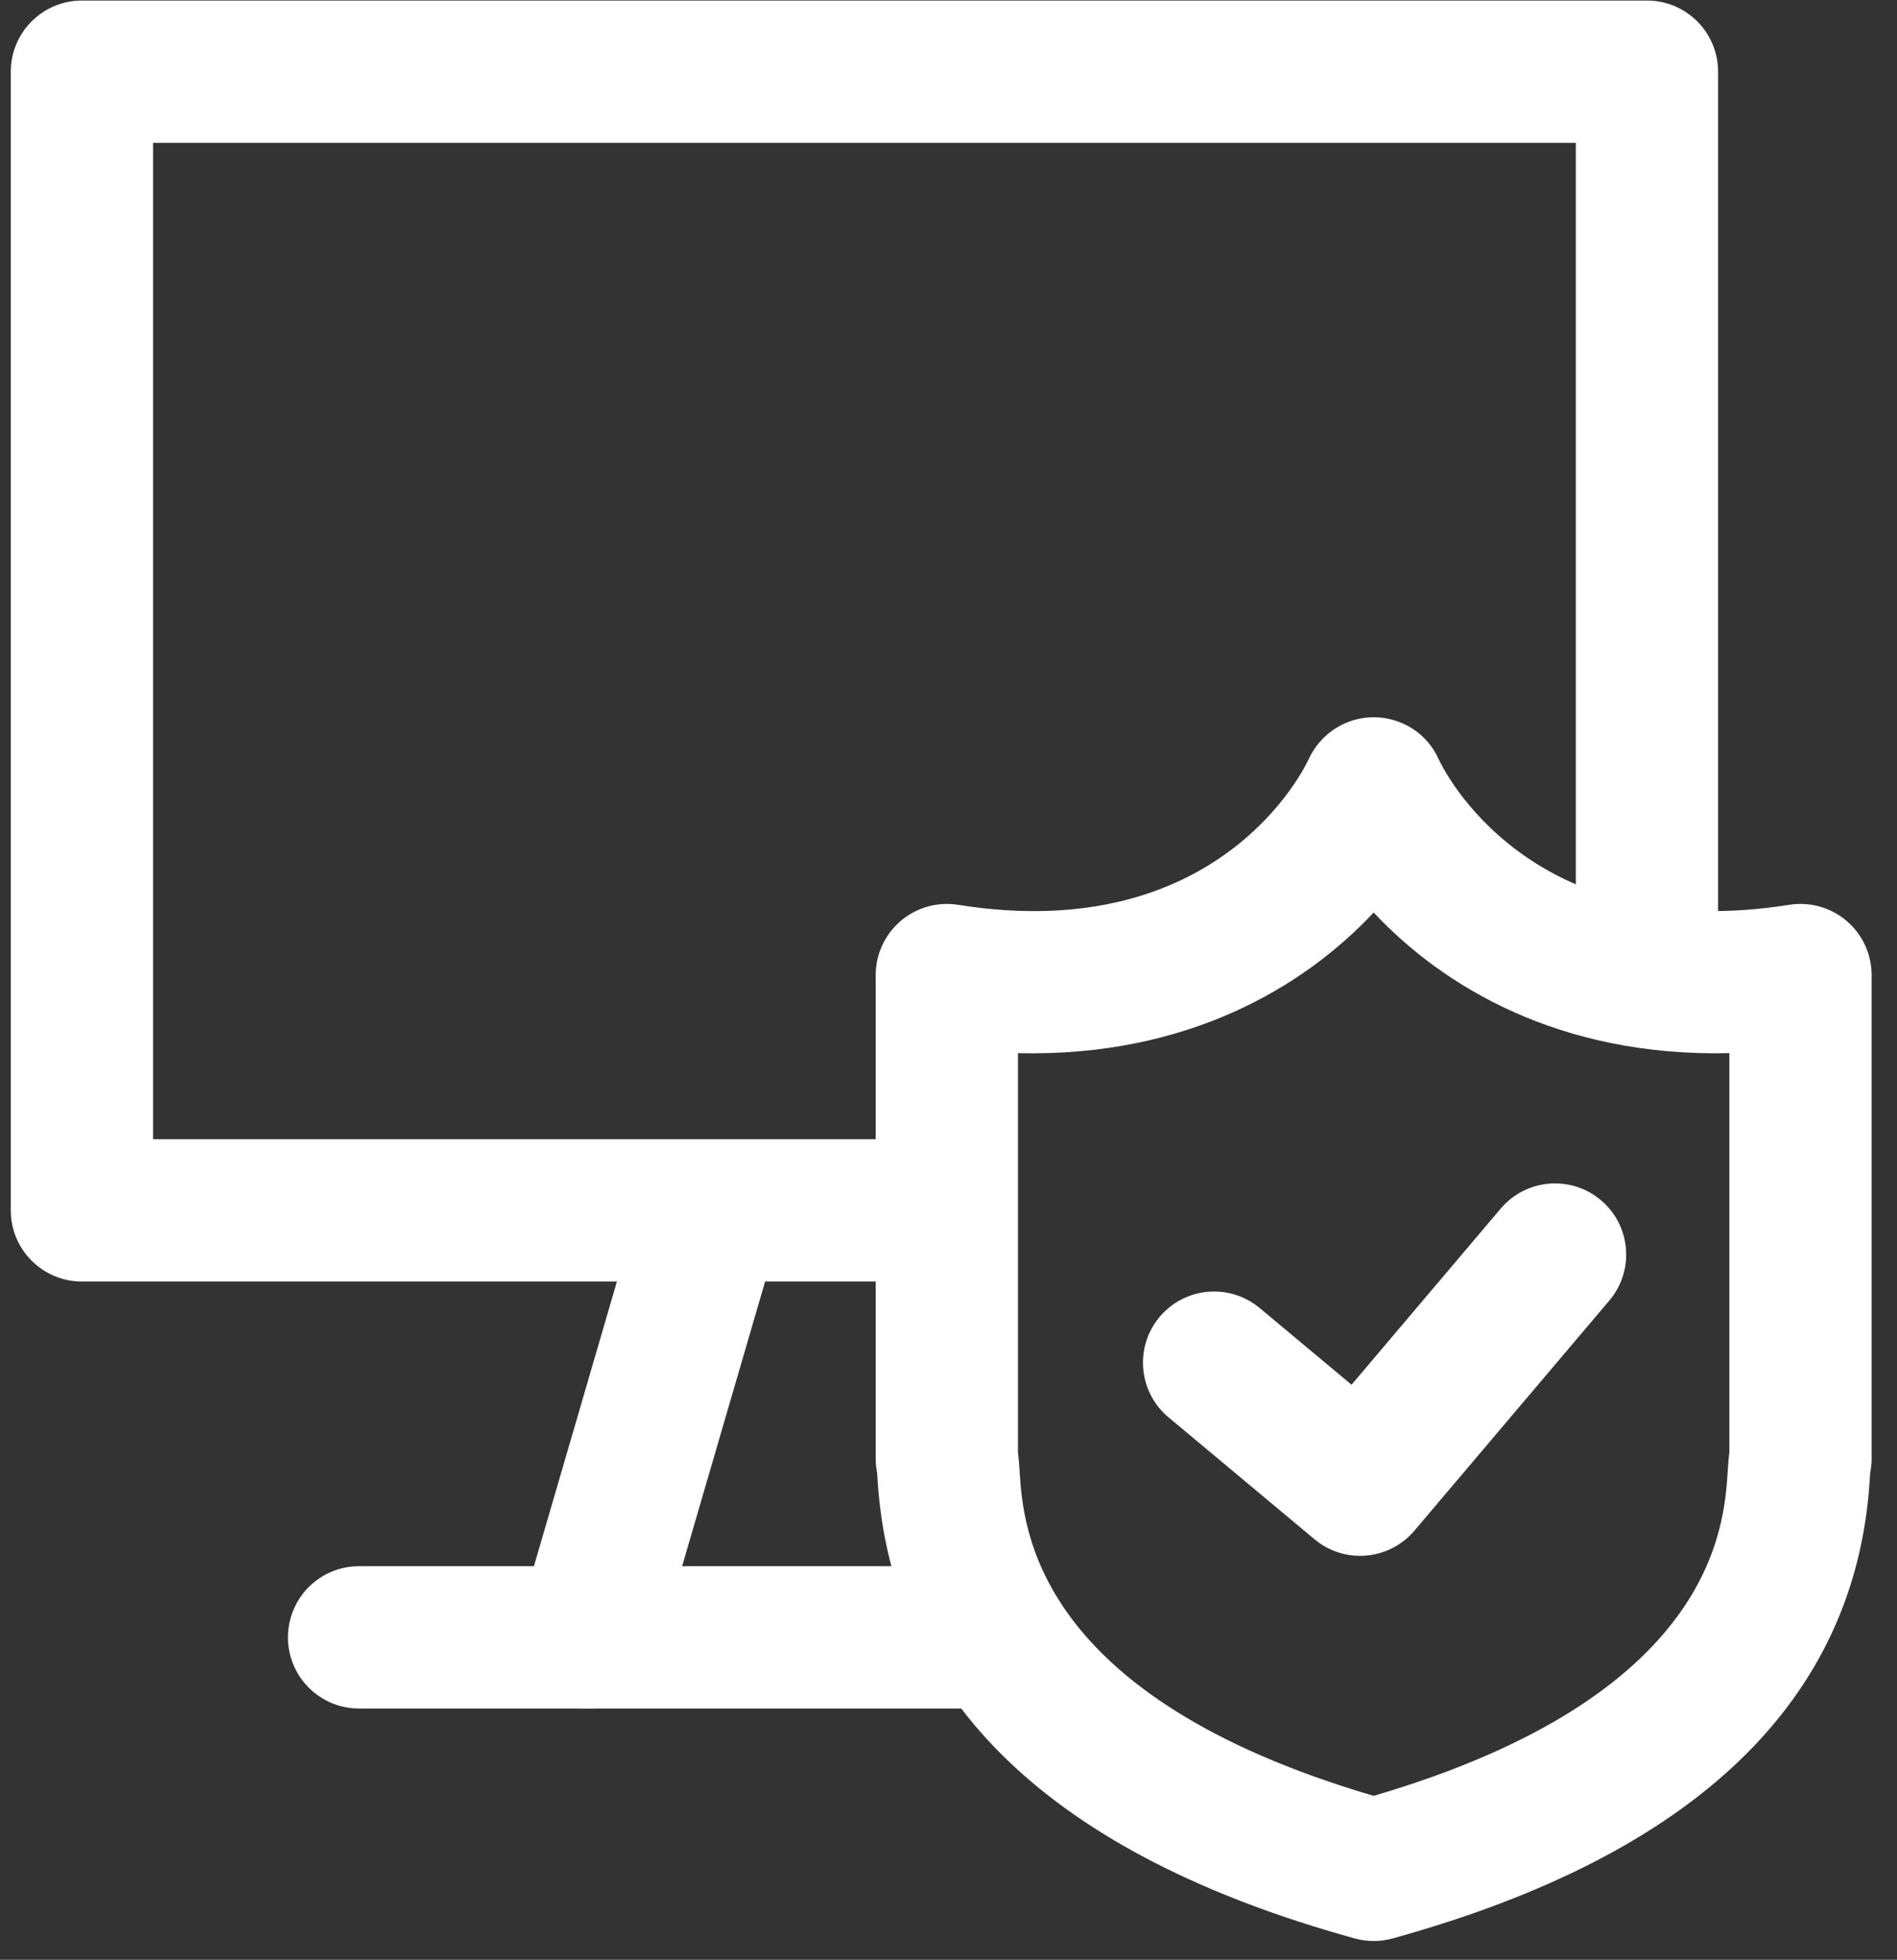
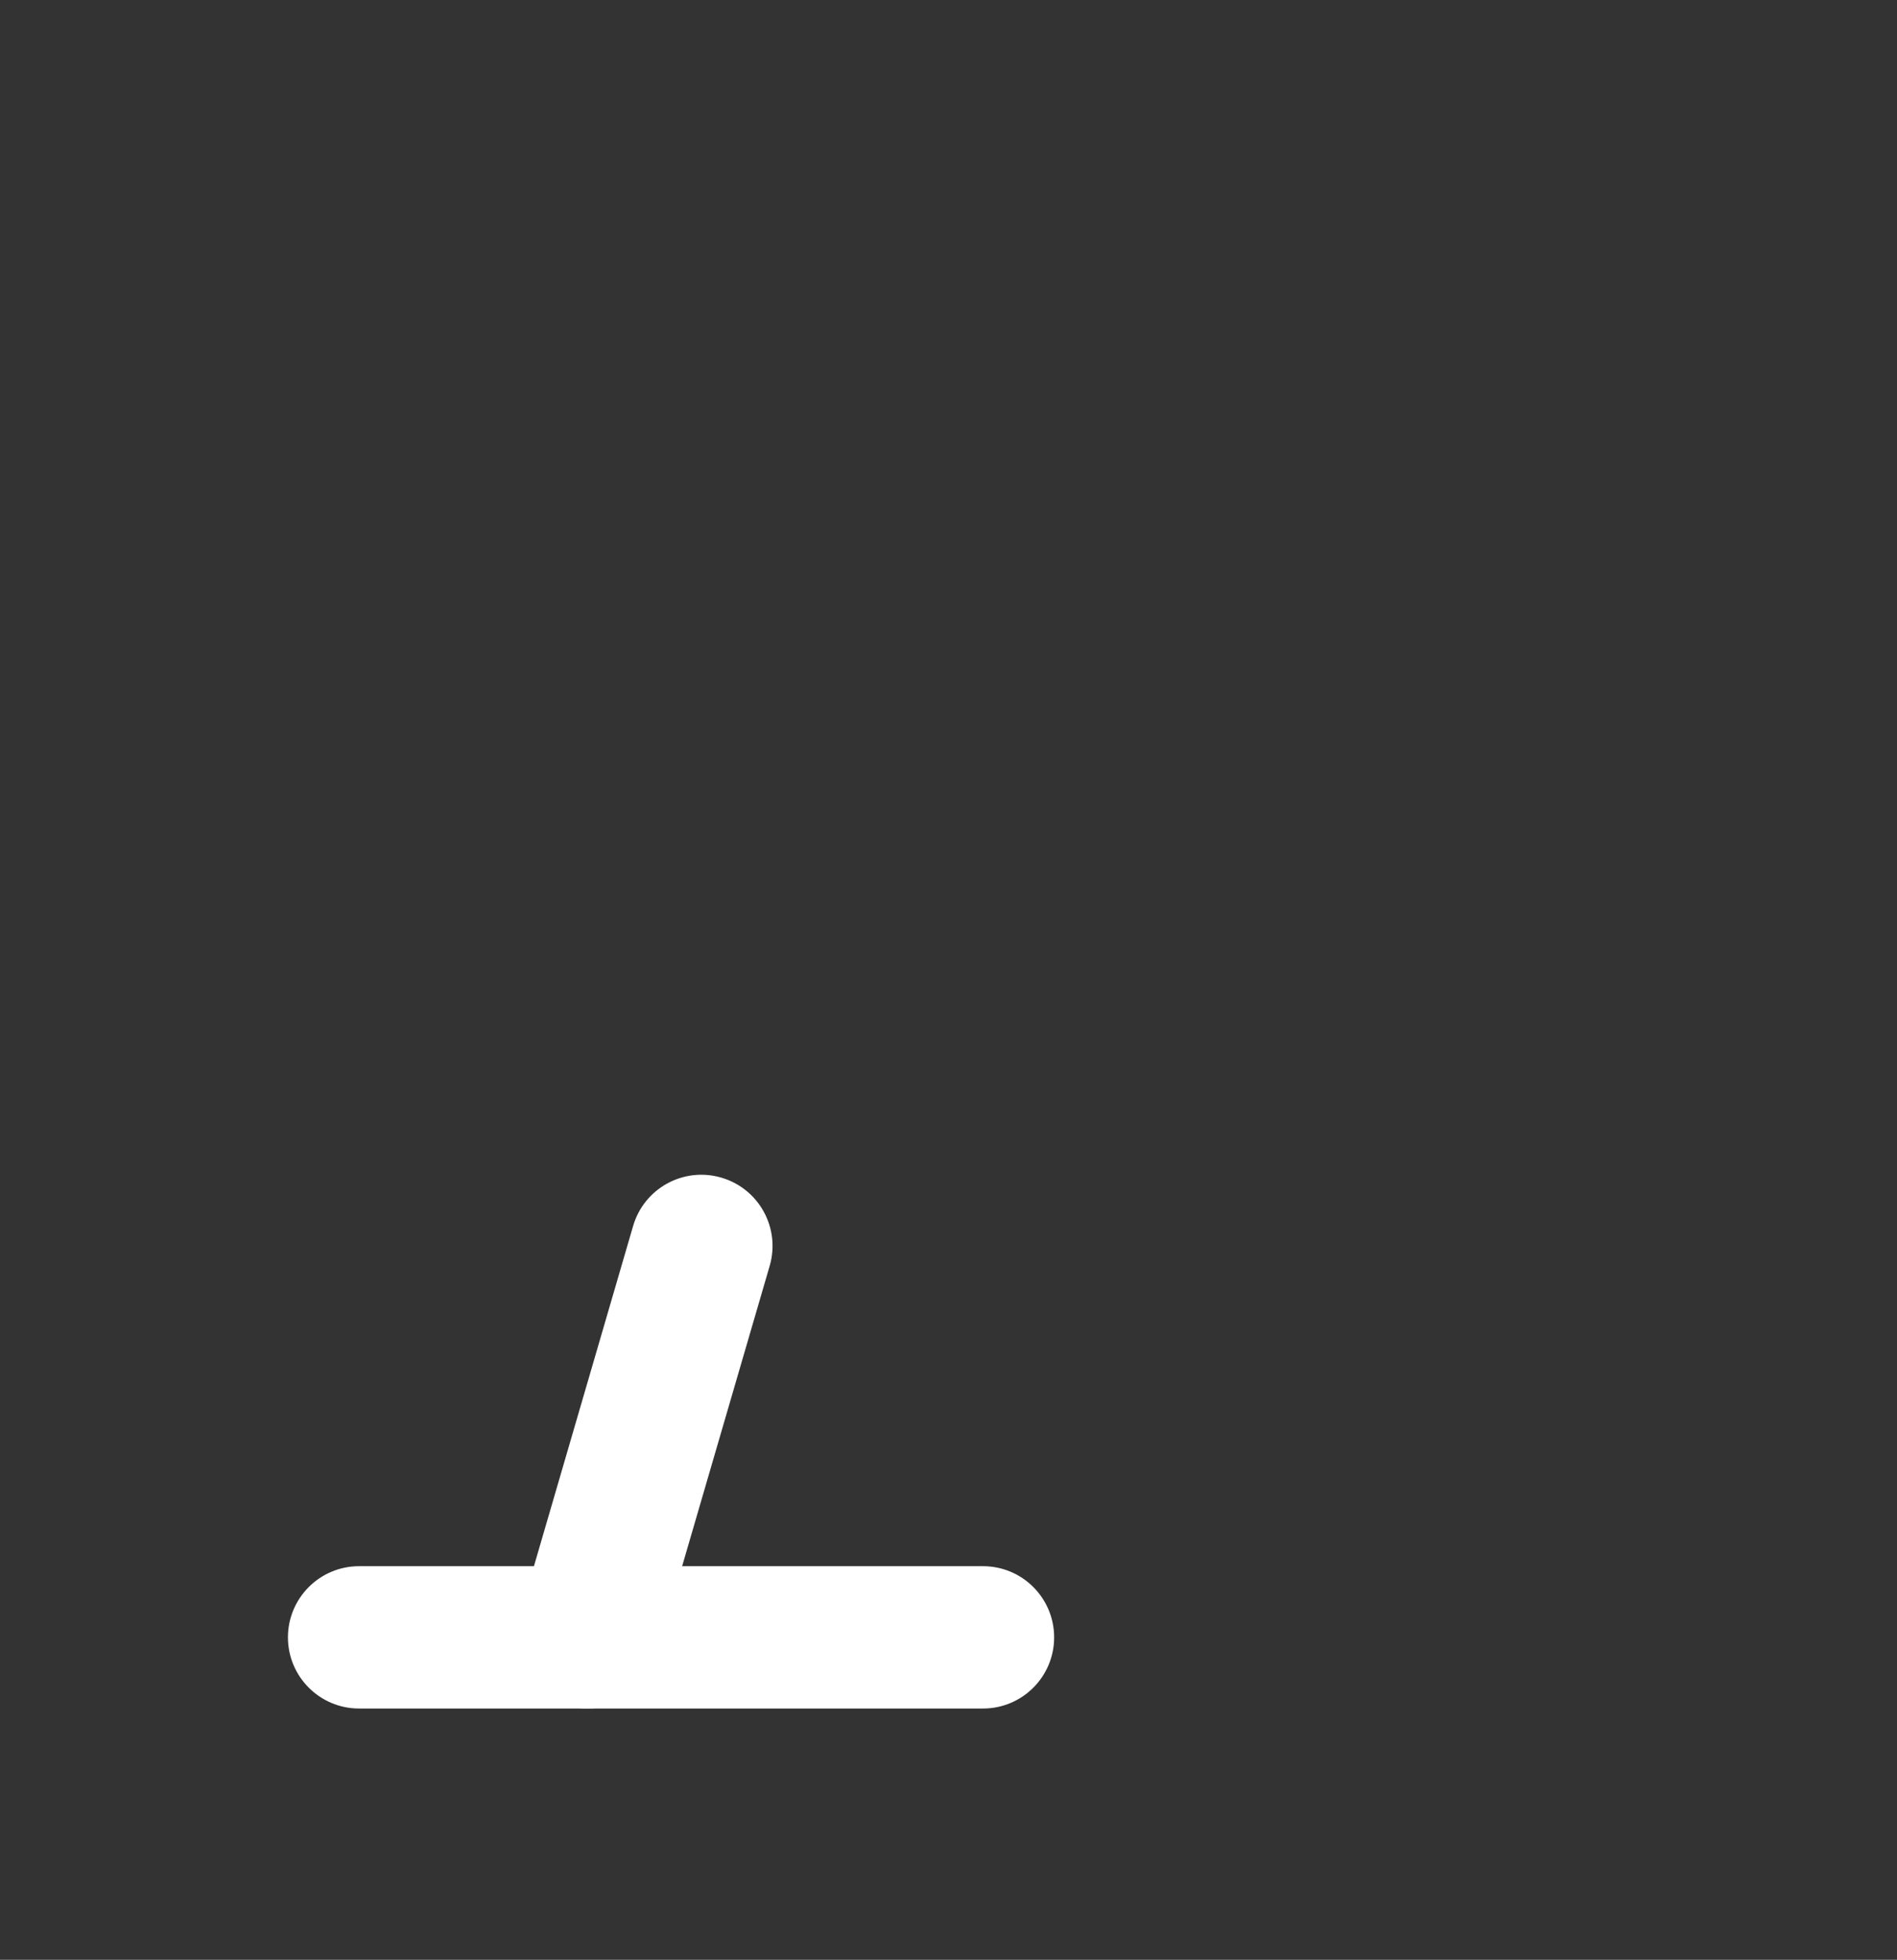
<svg xmlns="http://www.w3.org/2000/svg" version="1.1" id="icon" x="0px" y="0px" viewBox="0 0 80 82.615" style="enable-background:new 0 0 80 82.615;" xml:space="preserve">
  <rect x="0" y="0" width="80" height="82.615" fill="#333333" stroke="none" />
  <style type="text/css">
	.st0{fill:#FFFFFF;}
</style>
  <g>
-     <path class="st0" d="M38.788,54.023H3.455c-1.657,0-3-1.343-3-3v-48c0-1.657,1.343-3,3-3h66   c1.657,0,3,1.343,3,3v37.333c0,1.657-1.343,3-3,3s-3-1.343-3-3V6.023h-60v42h32.333   c1.657,0,3,1.343,3,3S40.445,54.023,38.788,54.023z" />
    <path class="st0" d="M41.455,72.023h-26.312c-1.657,0-3-1.343-3-3s1.343-3,3-3h26.312   c1.657,0,3,1.343,3,3S43.112,72.023,41.455,72.023z" />
    <g>
      <path class="st0" d="M24.768,72.024c-0.277,0-0.561-0.039-0.841-0.121    c-1.591-0.464-2.504-2.129-2.04-3.72l4.812-16.5    c0.463-1.59,2.125-2.506,3.72-2.04c1.591,0.464,2.504,2.129,2.04,3.72    l-4.812,16.5C27.265,71.174,26.068,72.024,24.768,72.024z" />
    </g>
    <g>
-       <path class="st0" d="M57.93,81.823c-0.269,0-0.537-0.036-0.798-0.108    c-12.756-3.521-19.525-10.016-20.121-19.307c-0.008-0.126-0.013-0.234-0.021-0.323    c-0.04-0.195-0.06-0.395-0.06-0.595V41.105c0-0.878,0.385-1.712,1.053-2.282    s1.552-0.817,2.419-0.681c11.045,1.764,14.641-5.818,14.789-6.142    c0.488-1.067,1.561-1.764,2.733-1.764c0.01,0,0.019,0,0.028,0    c1.176,0.011,2.241,0.694,2.719,1.768c0.17,0.368,3.78,7.889,14.787,6.138    c0.865-0.137,1.75,0.11,2.419,0.681c0.668,0.57,1.053,1.404,1.053,2.282    v20.385c0,0.2-0.02,0.399-0.06,0.595c-0.009,0.089-0.014,0.197-0.021,0.323    c-0.596,9.291-7.365,15.786-20.121,19.307    C58.467,81.787,58.199,81.823,57.93,81.823z M42.93,61.231    c0.034,0.254,0.051,0.513,0.069,0.794c0.151,2.365,0.607,9.476,14.931,13.679    c14.323-4.203,14.779-11.313,14.931-13.679c0.019-0.281,0.035-0.54,0.069-0.794    V44.395c-7.146,0.169-12.078-2.803-15-5.929c-2.922,3.127-7.864,6.103-15,5.929    V61.231z M78.858,62.143c-0.009,0.042-0.02,0.083-0.03,0.124    C78.837,62.231,78.848,62.19,78.858,62.143z M37.002,62.143    c0.01,0.047,0.021,0.088,0.03,0.124C37.022,62.226,37.011,62.185,37.002,62.143    z" />
-       <path class="st0" d="M57.358,65.586c-0.678,0-1.359-0.229-1.921-0.697l-6.159-5.142    c-1.271-1.062-1.442-2.953-0.38-4.226c1.061-1.271,2.952-1.442,4.226-0.38    l3.873,3.232l6.292-7.426c1.071-1.263,2.965-1.42,4.229-0.35    c1.264,1.071,1.421,2.965,0.35,4.229l-8.218,9.698    C59.055,65.225,58.209,65.586,57.358,65.586z" />
-     </g>
+       </g>
  </g>
</svg>